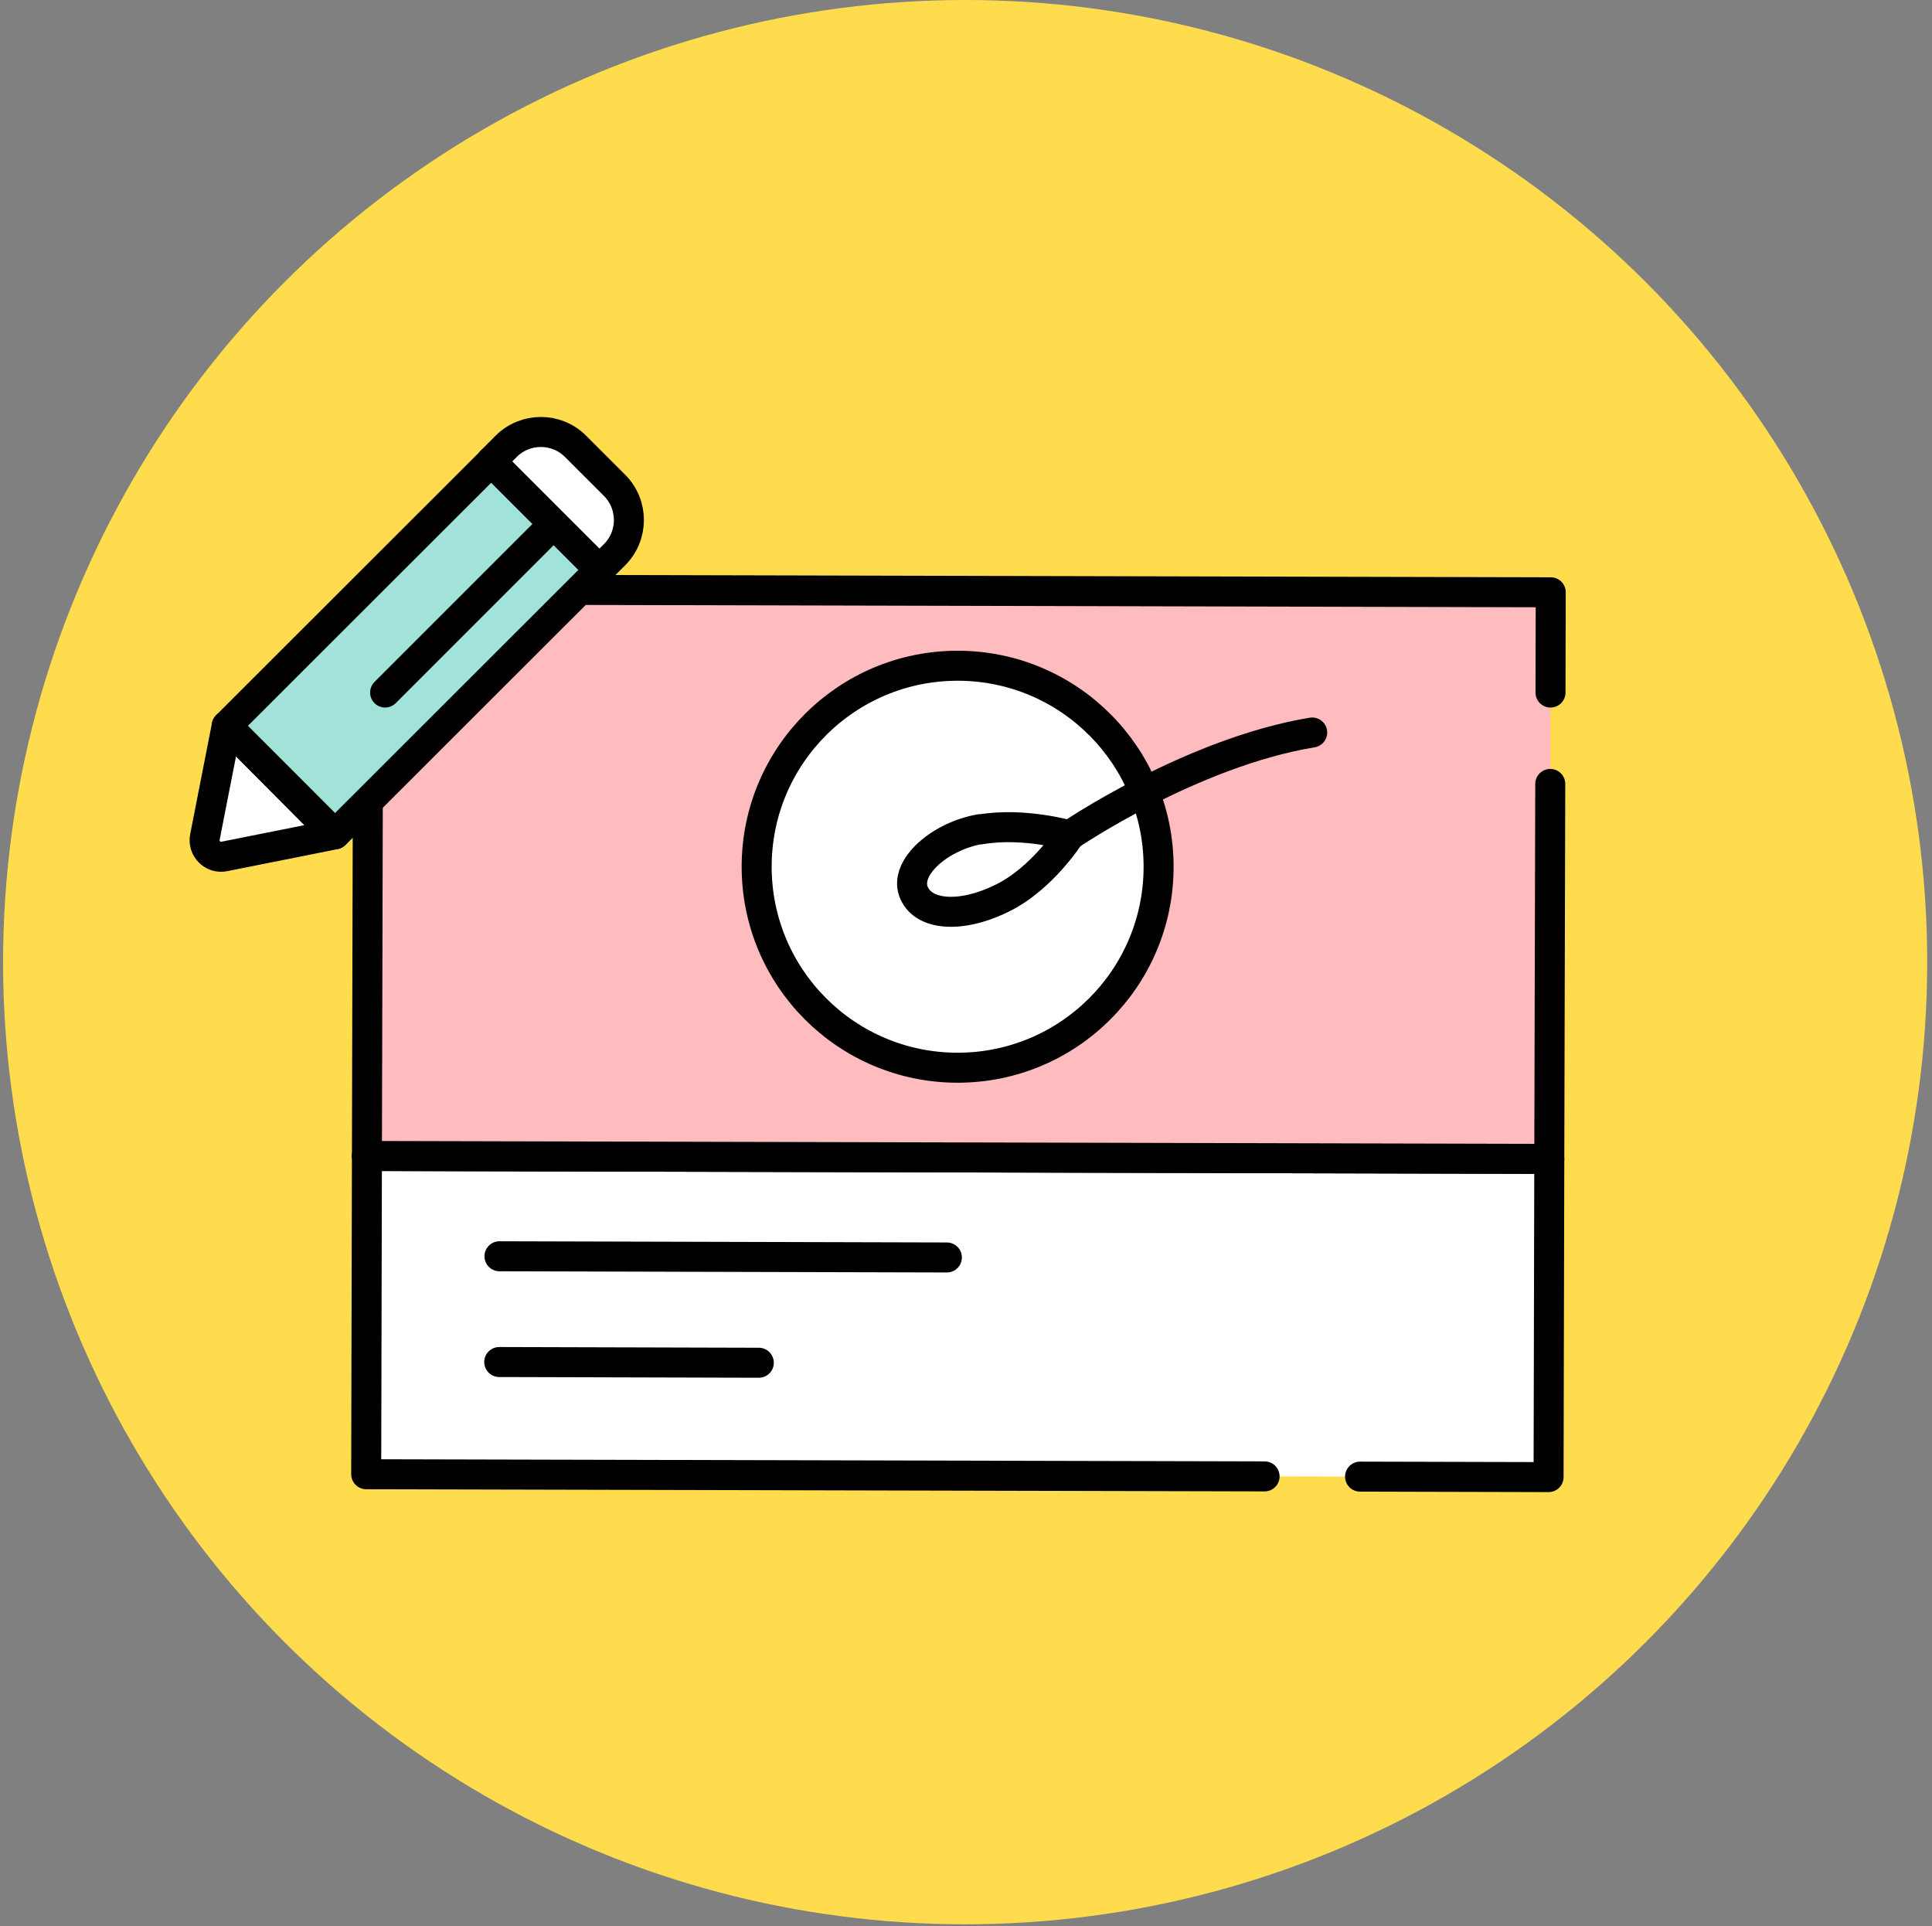
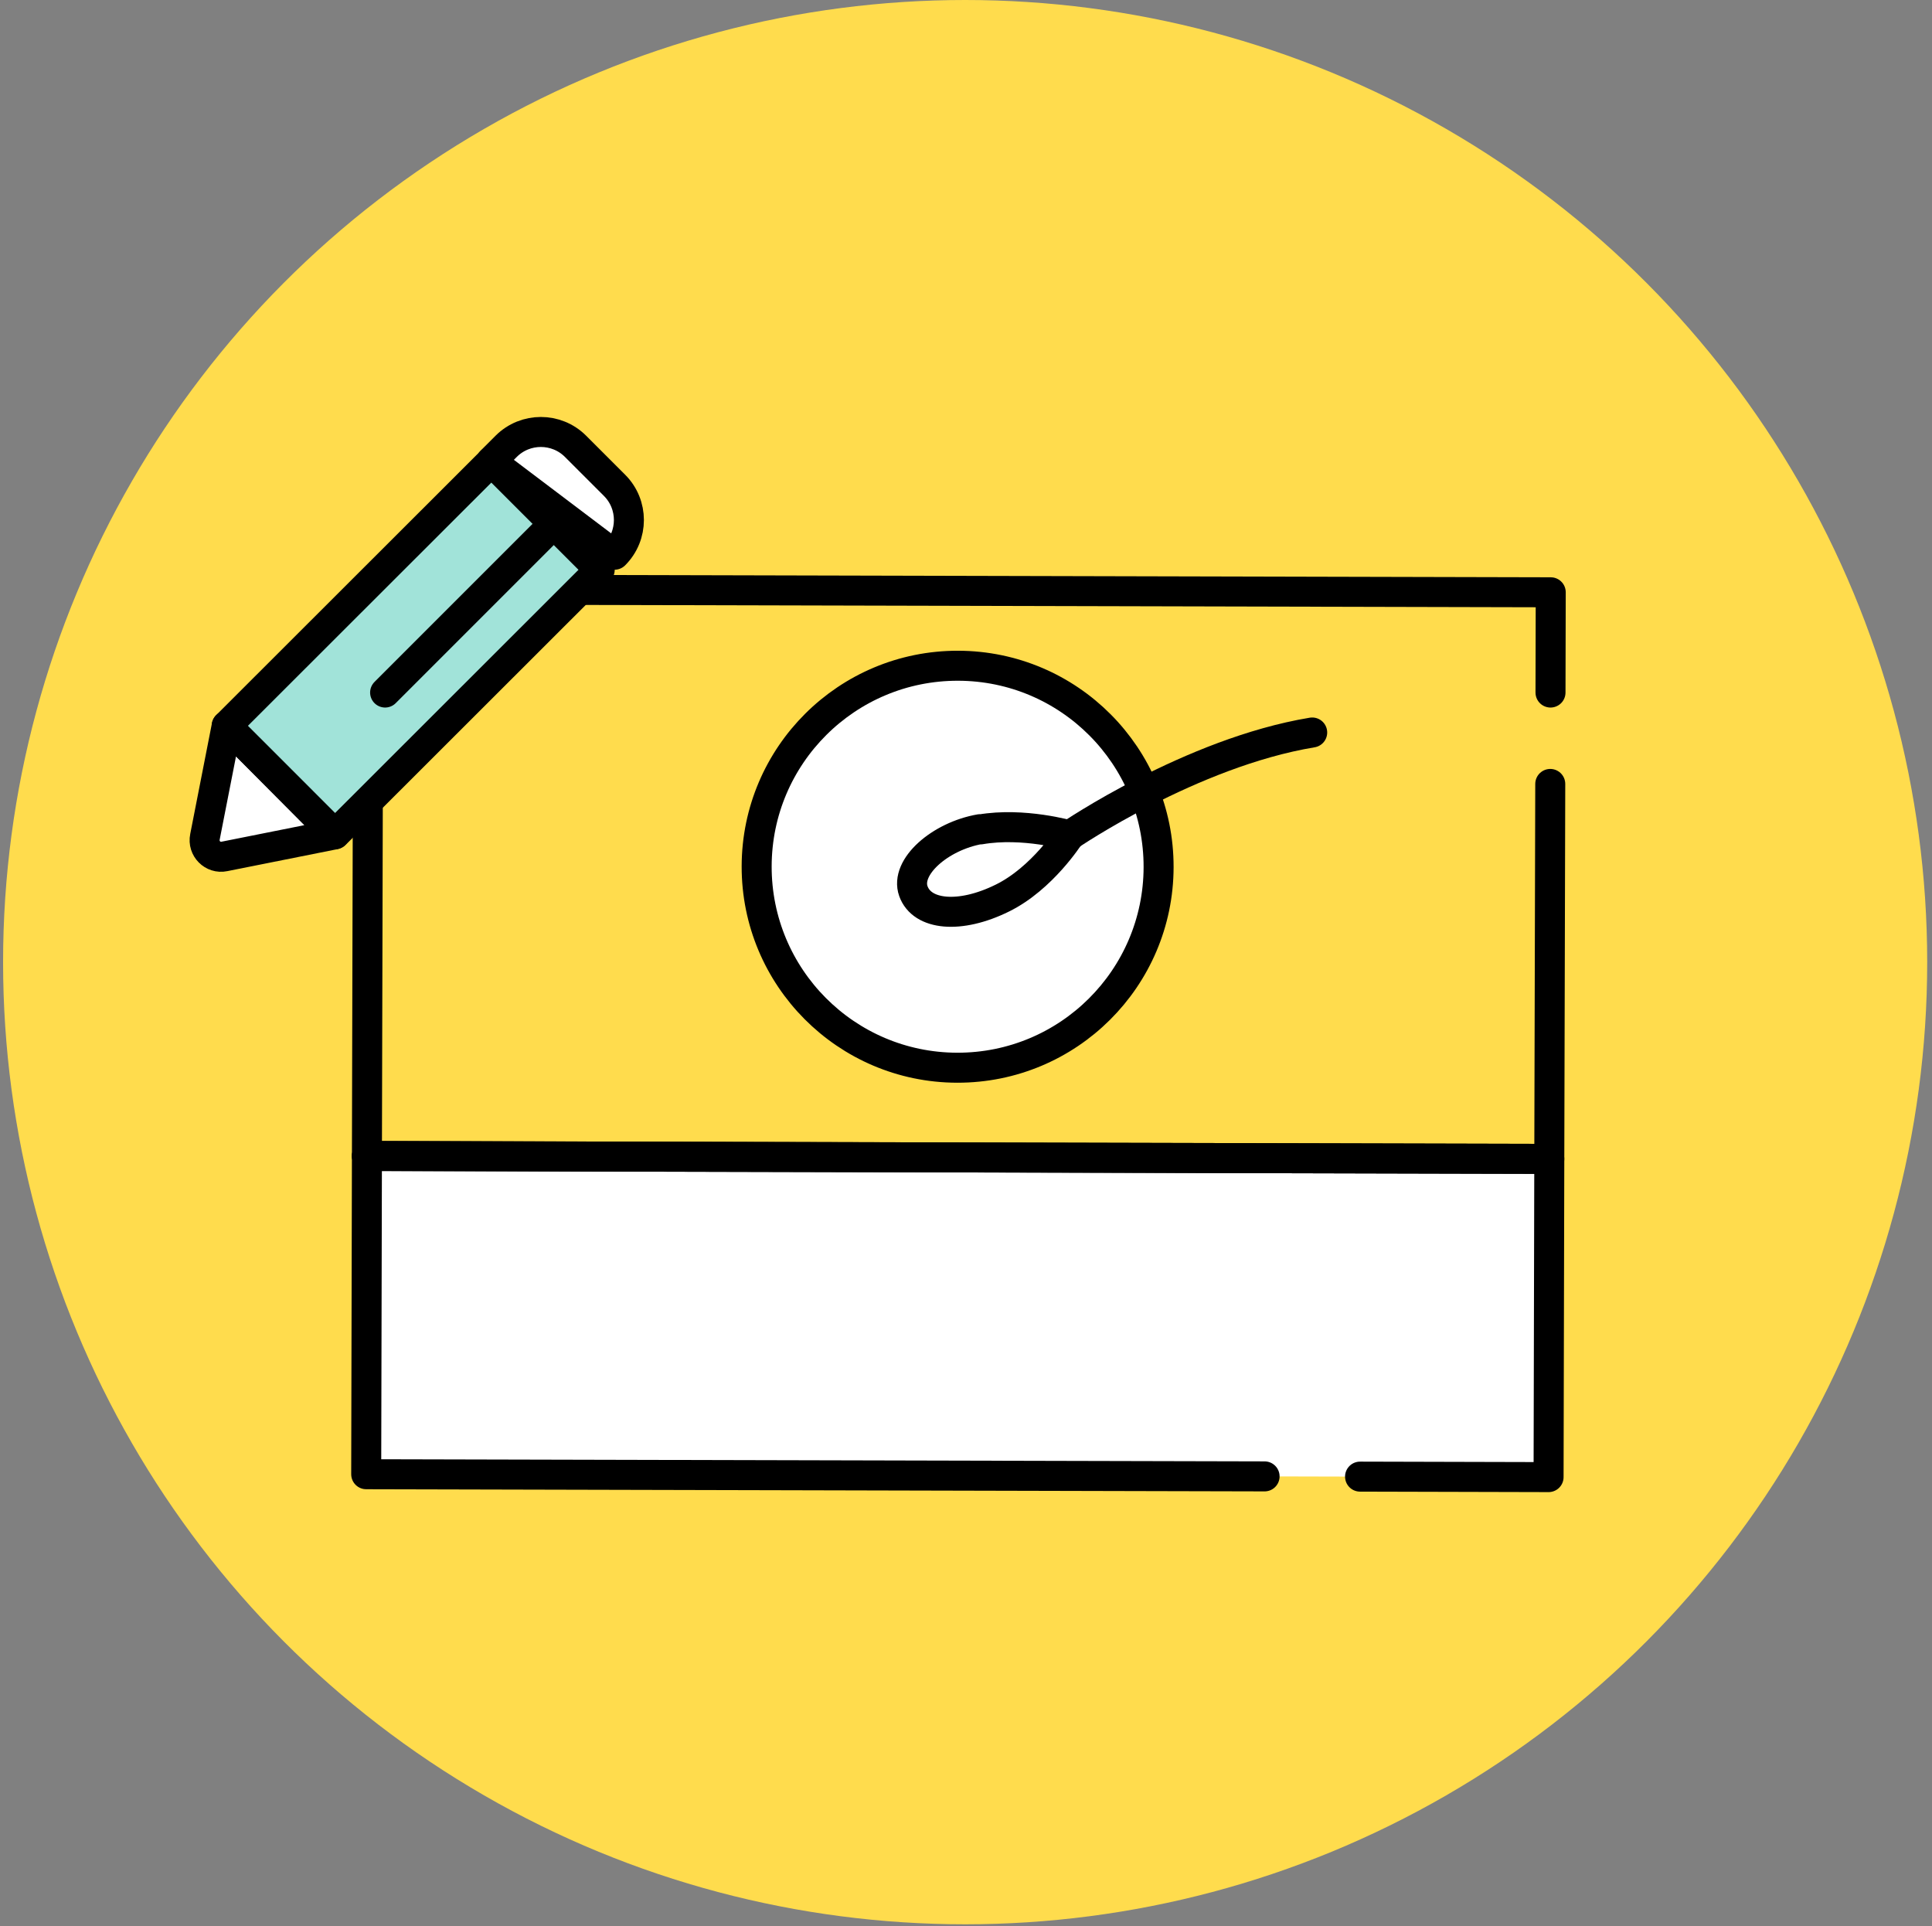
<svg xmlns="http://www.w3.org/2000/svg" width="322" height="321" viewBox="0 0 322 321" fill="none">
  <rect x="0" y="0" width="322" height="321" fill="#808080" stroke="none" />
  <circle cx="160.857" cy="160.343" r="160.343" fill="#FFDC4D" />
  <path d="M210.765 246.041L61.034 245.682L61.154 192.648L258.216 193.127L258.096 246.161L226.675 246.081" fill="white" />
  <path d="M210.765 246.041L61.034 245.682L61.154 192.648L258.216 193.127L258.096 246.161L226.675 246.081" stroke="black" stroke-width="5" stroke-linecap="round" stroke-linejoin="round" />
-   <path d="M61.354 110.947L61.394 98.227L258.456 98.705L258.216 193.129L61.154 192.651L61.314 122.072" fill="#FFBCBE" />
  <path d="M193.1 144.521C193.06 163.023 178.028 177.976 159.526 177.936C141.024 177.896 126.071 162.864 126.11 144.362C126.15 125.86 141.183 110.906 159.685 110.946C178.187 110.986 193.14 126.019 193.1 144.521Z" fill="white" stroke="black" stroke-width="5" stroke-linecap="round" stroke-linejoin="round" />
  <path d="M163.393 138.221C170.57 136.984 178.266 139.217 178.266 139.217C178.266 139.217 173.721 146.395 167.061 149.665C159.964 153.174 153.663 152.536 152.228 148.508C150.792 144.481 156.694 139.337 163.353 138.181L163.393 138.221Z" stroke="black" stroke-width="5" stroke-linecap="round" stroke-linejoin="round" />
  <path d="M178.267 139.218C178.267 139.218 198.483 125.421 218.7 122.071" stroke="black" stroke-width="5" stroke-linecap="round" stroke-linejoin="round" />
-   <path d="M83.205 226.983L126.469 227.103M83.245 209.358L157.811 209.558" stroke="black" stroke-width="5" stroke-linecap="round" stroke-linejoin="round" />
  <path d="M258.376 130.644L258.216 193.128L63.467 192.649H61.154" stroke="black" stroke-width="5" stroke-linecap="round" stroke-linejoin="round" />
  <path d="M61.355 114.017L61.394 98.227L258.456 98.705L258.417 115.413" stroke="black" stroke-width="5" stroke-linecap="round" stroke-linejoin="round" />
  <path d="M61.154 192.65L61.314 127.973" stroke="black" stroke-width="5" stroke-linecap="round" stroke-linejoin="round" />
  <path d="M34.159 139.456L37.787 120.954L55.771 139.057L37.389 142.726C35.475 143.125 33.76 141.41 34.159 139.456Z" fill="white" stroke="black" stroke-width="5" stroke-linecap="round" stroke-linejoin="round" />
  <path d="M37.787 120.955L46.839 130.007L55.85 139.019L99.952 94.957L81.889 76.894L37.787 120.955Z" fill="#A1E3D9" stroke="black" stroke-width="5" stroke-linecap="round" stroke-linejoin="round" />
-   <path d="M102.424 80.88L95.924 74.381C92.734 71.191 87.551 71.191 84.361 74.381L81.849 76.893L99.912 94.956L102.424 92.444C105.614 89.254 105.614 84.07 102.424 80.88Z" fill="white" stroke="black" stroke-width="5" stroke-linecap="round" stroke-linejoin="round" />
+   <path d="M102.424 80.88L95.924 74.381C92.734 71.191 87.551 71.191 84.361 74.381L81.849 76.893L102.424 92.444C105.614 89.254 105.614 84.07 102.424 80.88Z" fill="white" stroke="black" stroke-width="5" stroke-linecap="round" stroke-linejoin="round" />
  <path d="M91.419 88.178L64.185 115.412" stroke="black" stroke-width="5" stroke-linecap="round" stroke-linejoin="round" />
</svg>